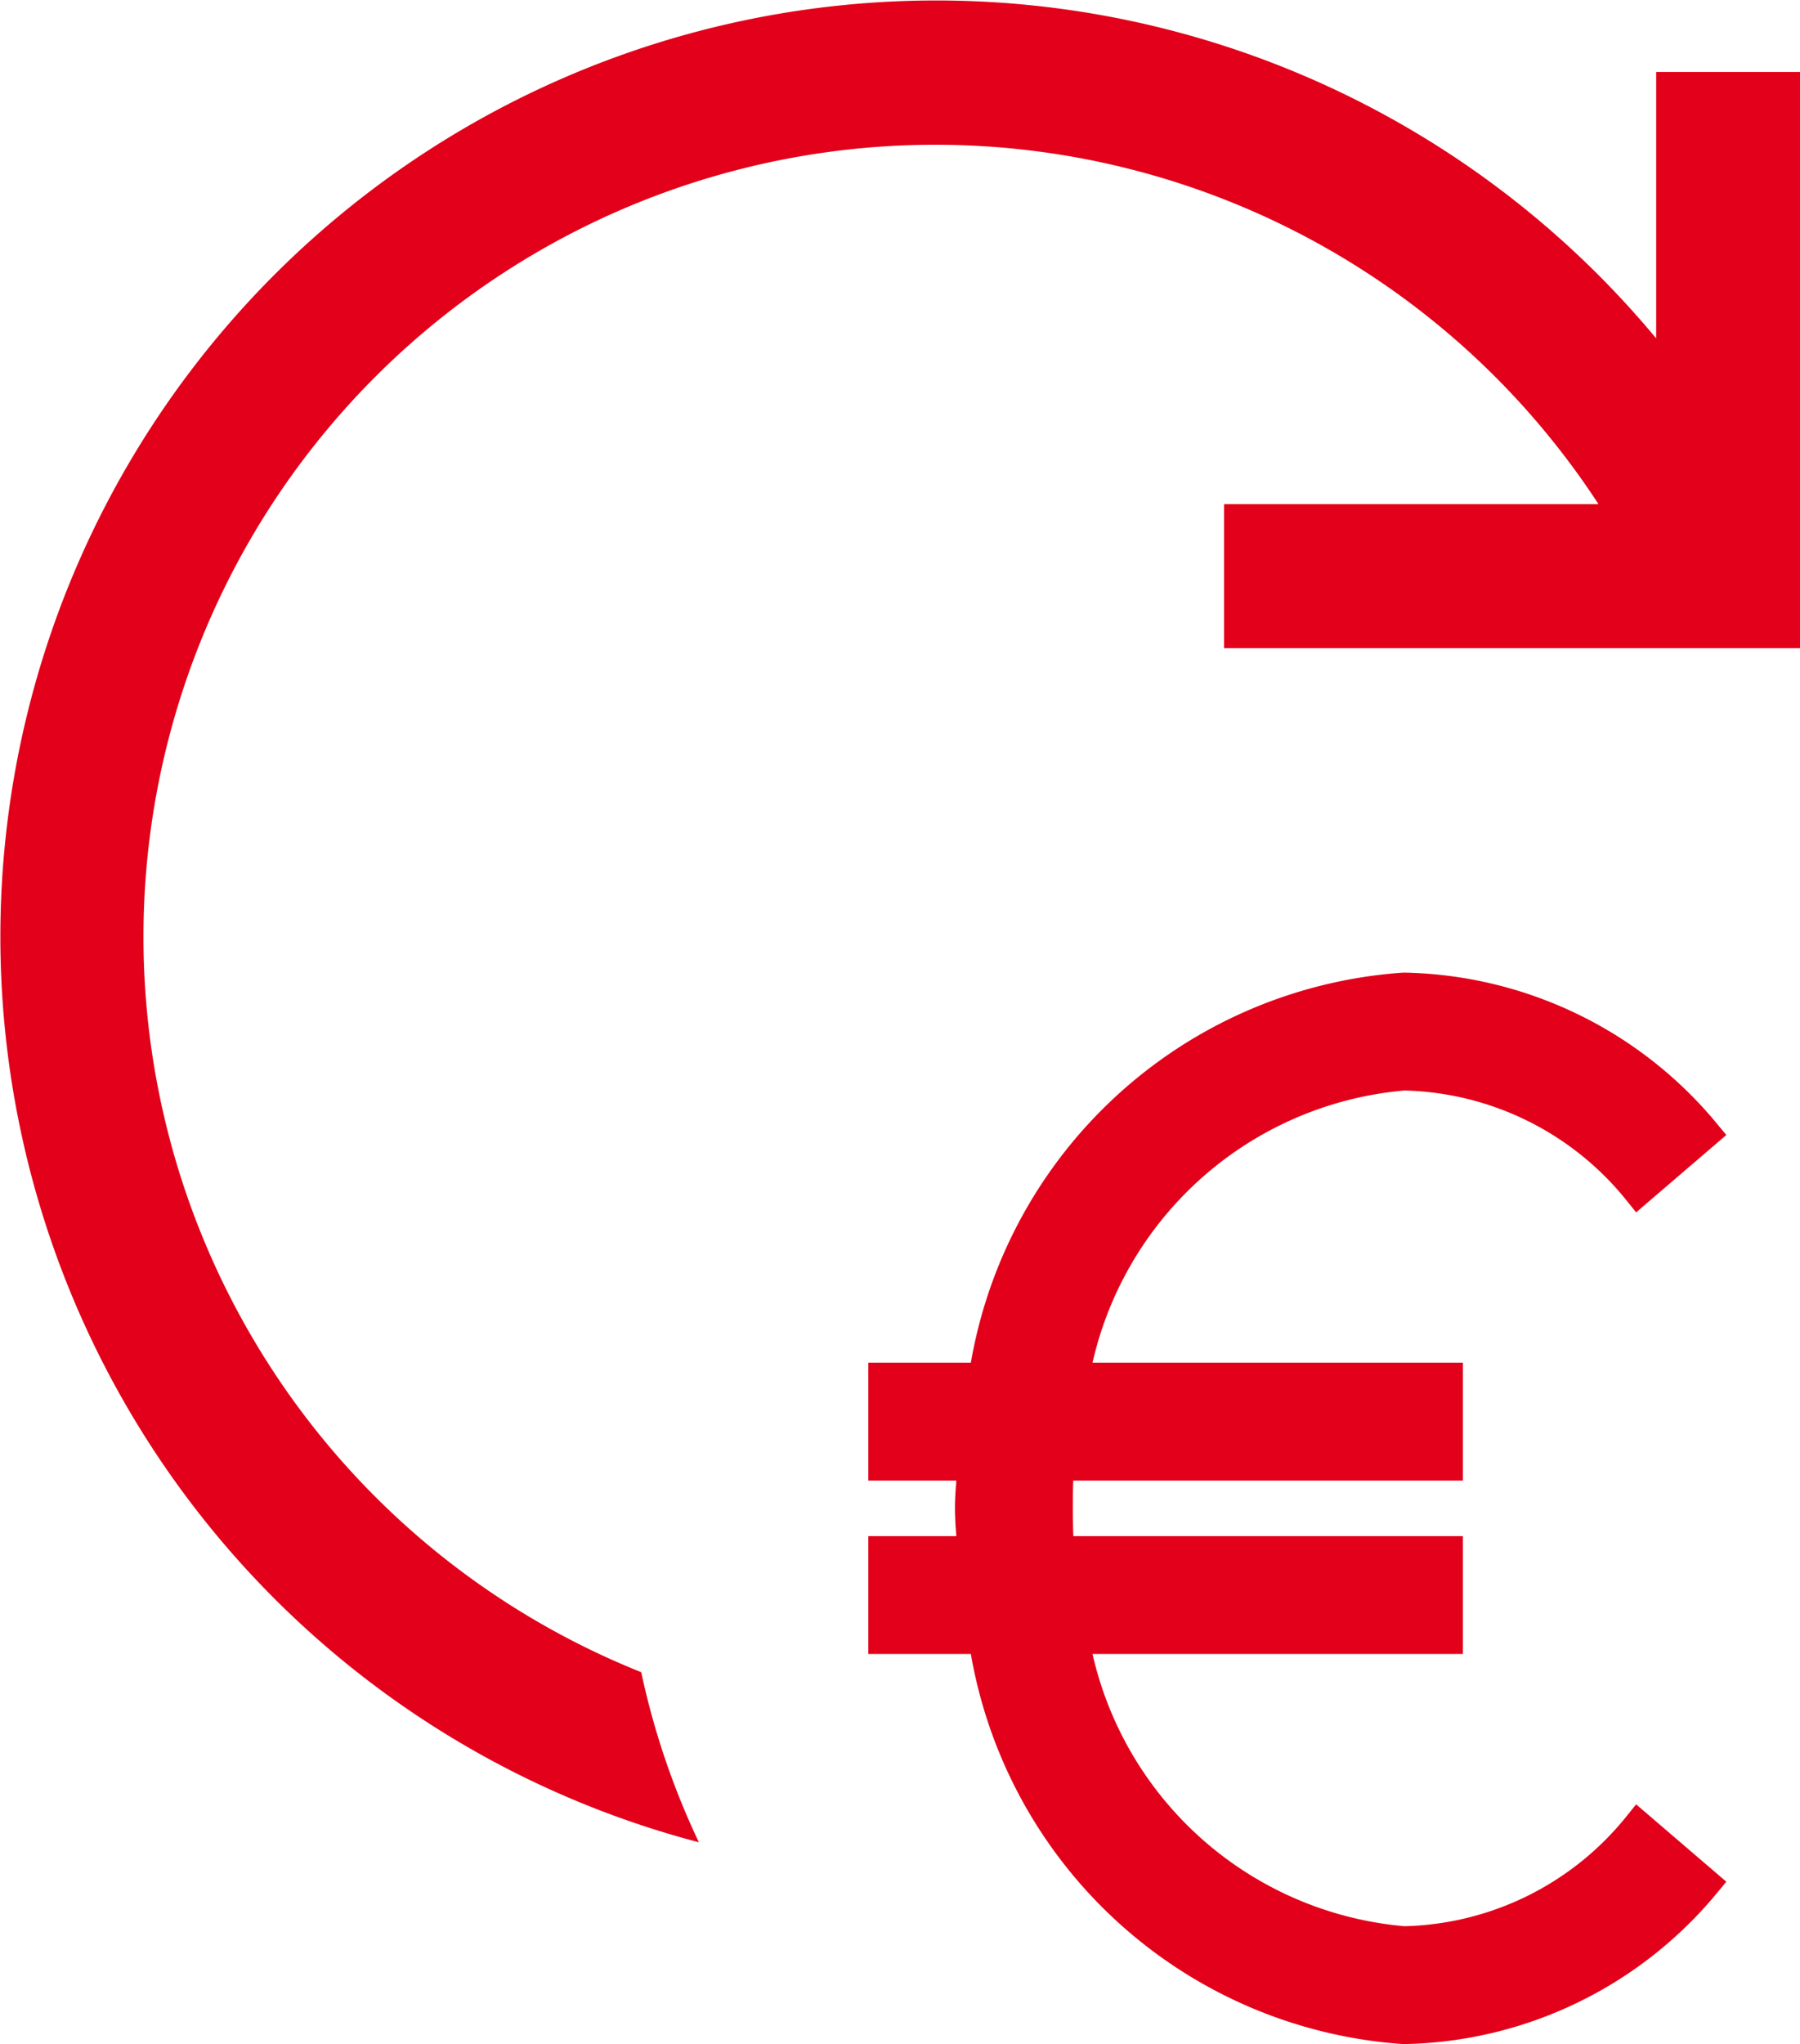
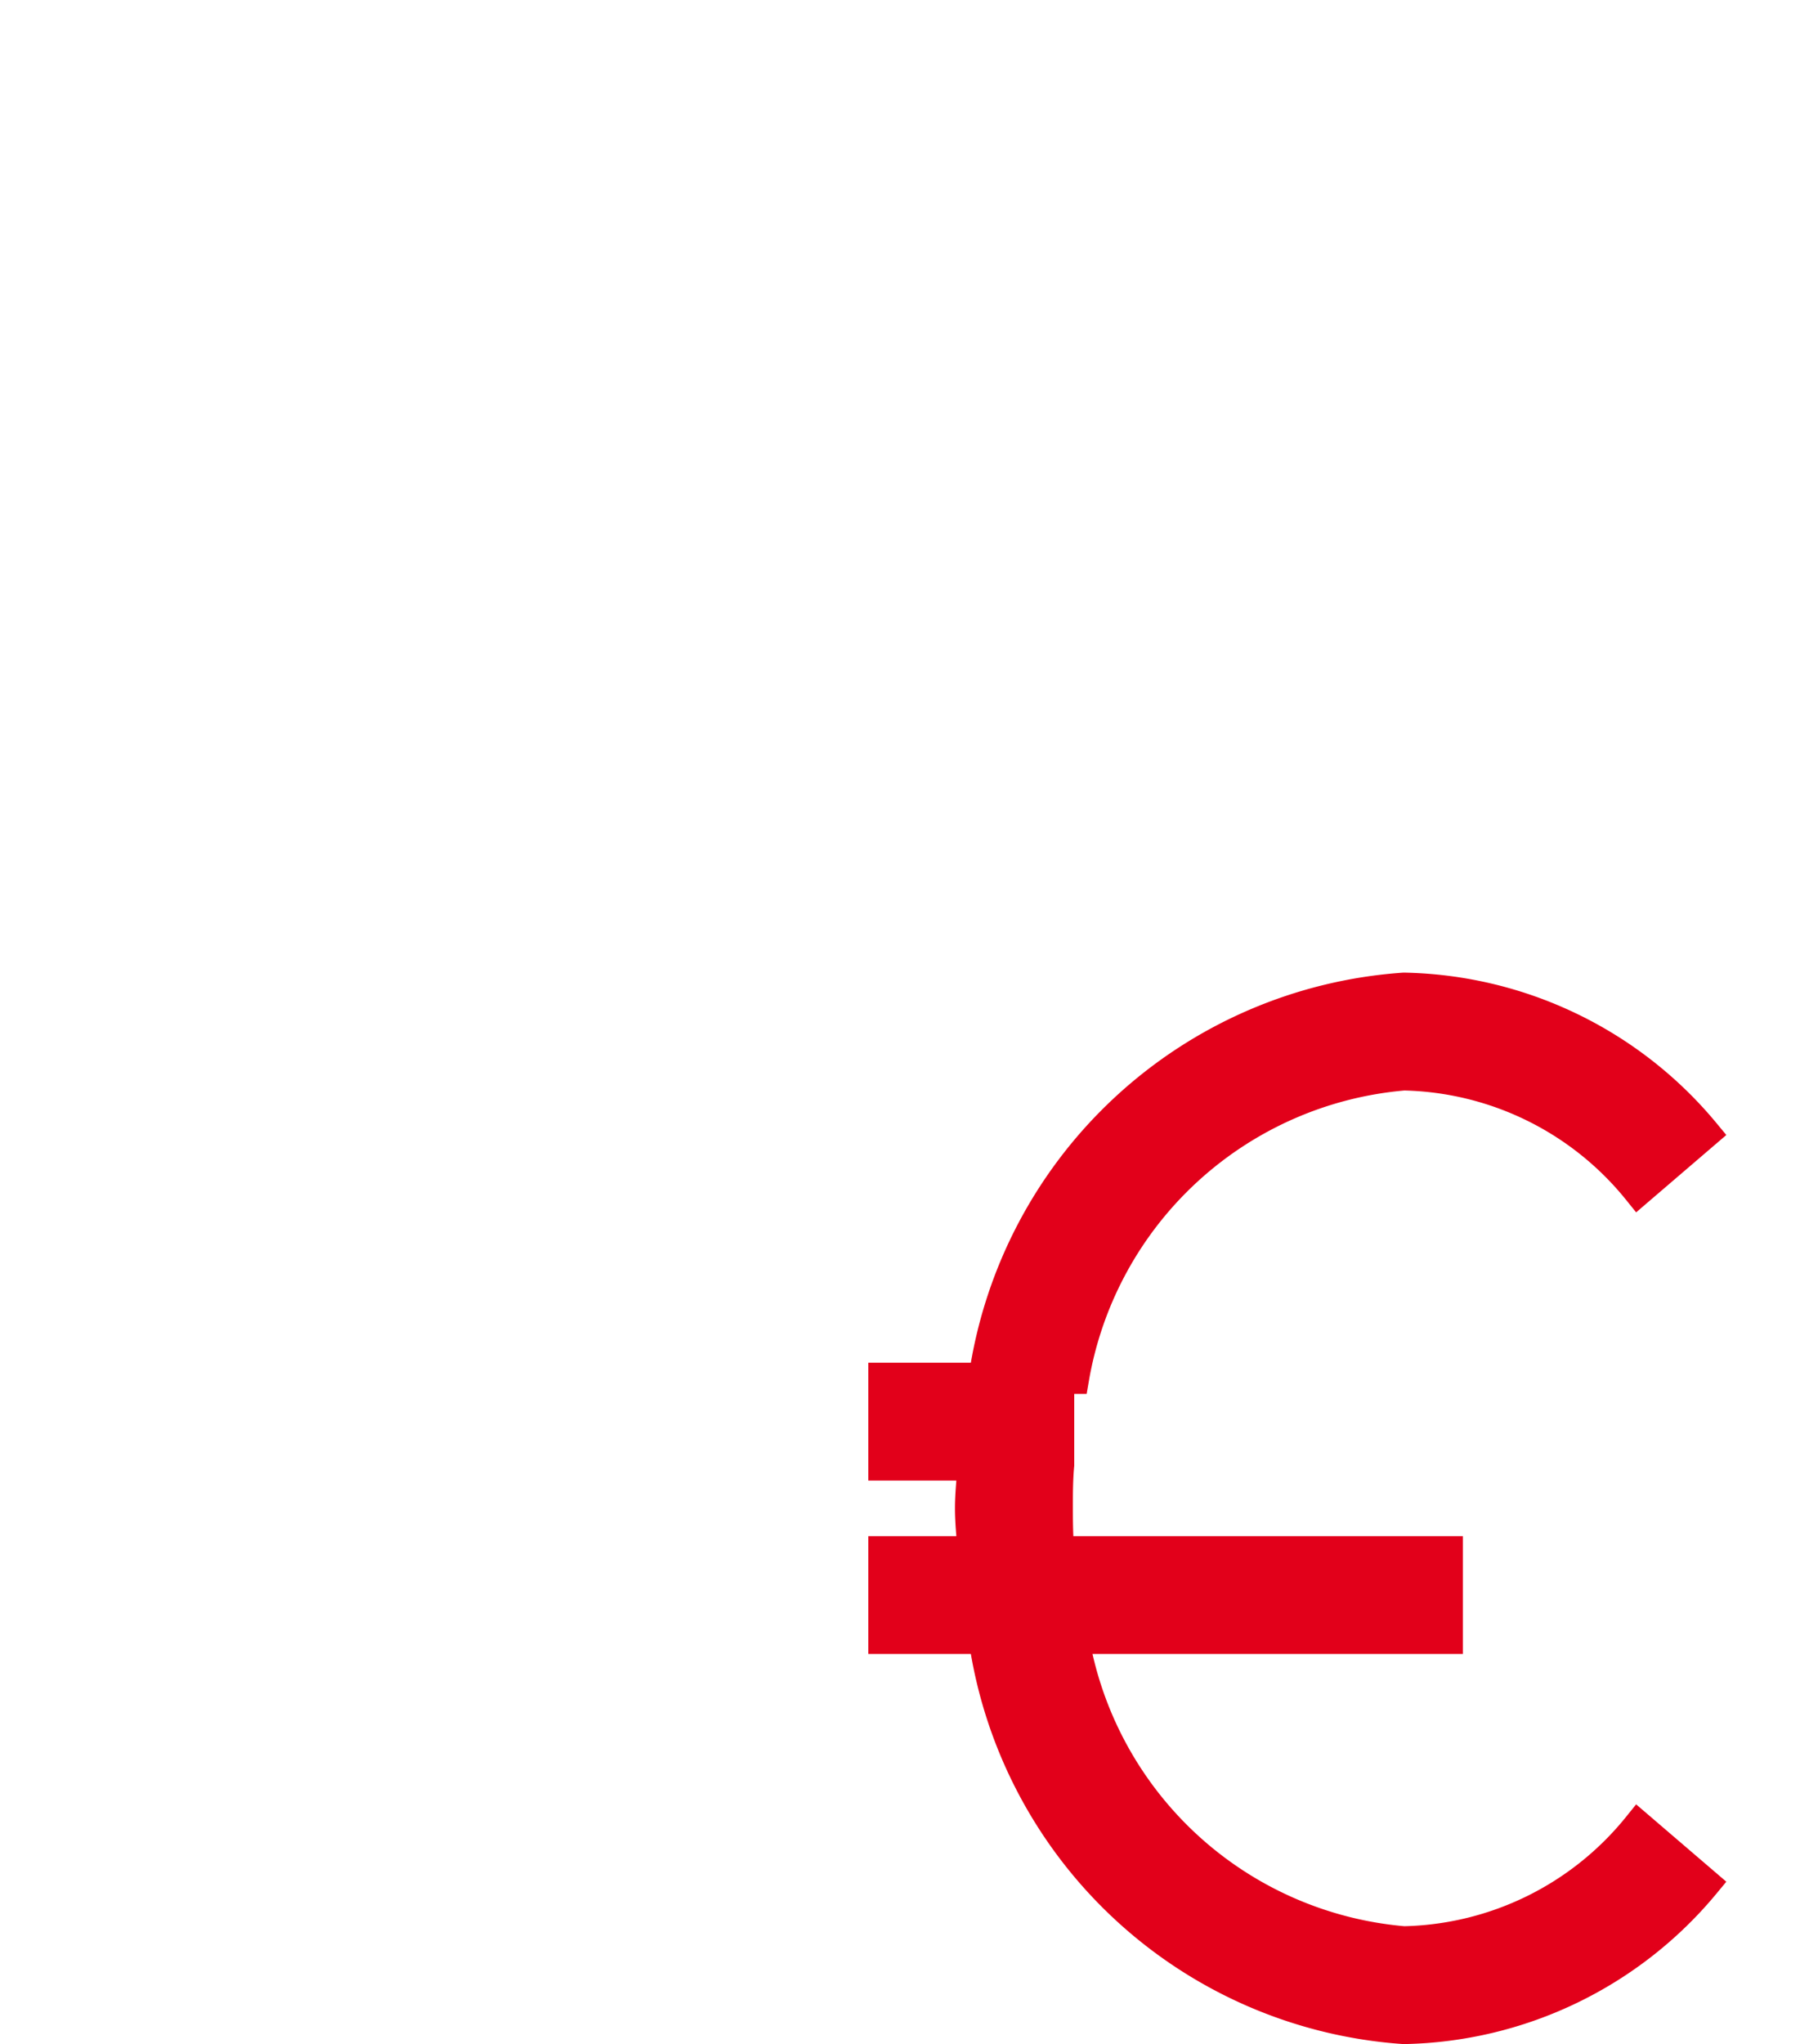
<svg xmlns="http://www.w3.org/2000/svg" width="17.309" height="19.651" viewBox="0 0 17.309 19.651">
  <g>
    <g fill="#e2001a">
-       <path d="M8634.538 3027.34a9 9 0 1 1 9.206-14.457v-2.561h1.385v5.539h-5.54v-1.385h3.6a7.614 7.614 0 1 0-9.205 11.229 7.423 7.423 0 0 0 .554 1.634z" transform="translate(-119.818 -92.63) translate(-8508 -2917)" />
-       <path stroke="#e2001a" stroke-width="0.3px" d="M11 4a4.383 4.383 0 0 0-4.036 3.75H6v.833h.859c-.01.137-.026.277-.026.417s.016.28.026.417H6v.833h.964A4.383 4.383 0 0 0 11 14a3.846 3.846 0 0 0 2.891-1.393l-.638-.547A2.975 2.975 0 0 1 11 13.167a3.527 3.527 0 0 1-3.177-2.917h3.594v-.833H7.68c-.011-.138-.013-.275-.013-.417s0-.278.013-.417h3.737V7.75H7.823A3.527 3.527 0 0 1 11 4.833a2.975 2.975 0 0 1 2.253 1.107l.638-.547A3.846 3.846 0 0 0 11 4z" transform="translate(-119.818 -92.63) translate(122.318 98.13)" />
+       <path stroke="#e2001a" stroke-width="0.3px" d="M11 4a4.383 4.383 0 0 0-4.036 3.75H6v.833h.859c-.01.137-.026.277-.026.417s.016.28.026.417H6v.833h.964A4.383 4.383 0 0 0 11 14a3.846 3.846 0 0 0 2.891-1.393l-.638-.547A2.975 2.975 0 0 1 11 13.167a3.527 3.527 0 0 1-3.177-2.917h3.594v-.833H7.68c-.011-.138-.013-.275-.013-.417s0-.278.013-.417V7.75H7.823A3.527 3.527 0 0 1 11 4.833a2.975 2.975 0 0 1 2.253 1.107l.638-.547A3.846 3.846 0 0 0 11 4z" transform="translate(-119.818 -92.63) translate(122.318 98.13)" />
    </g>
  </g>
</svg>